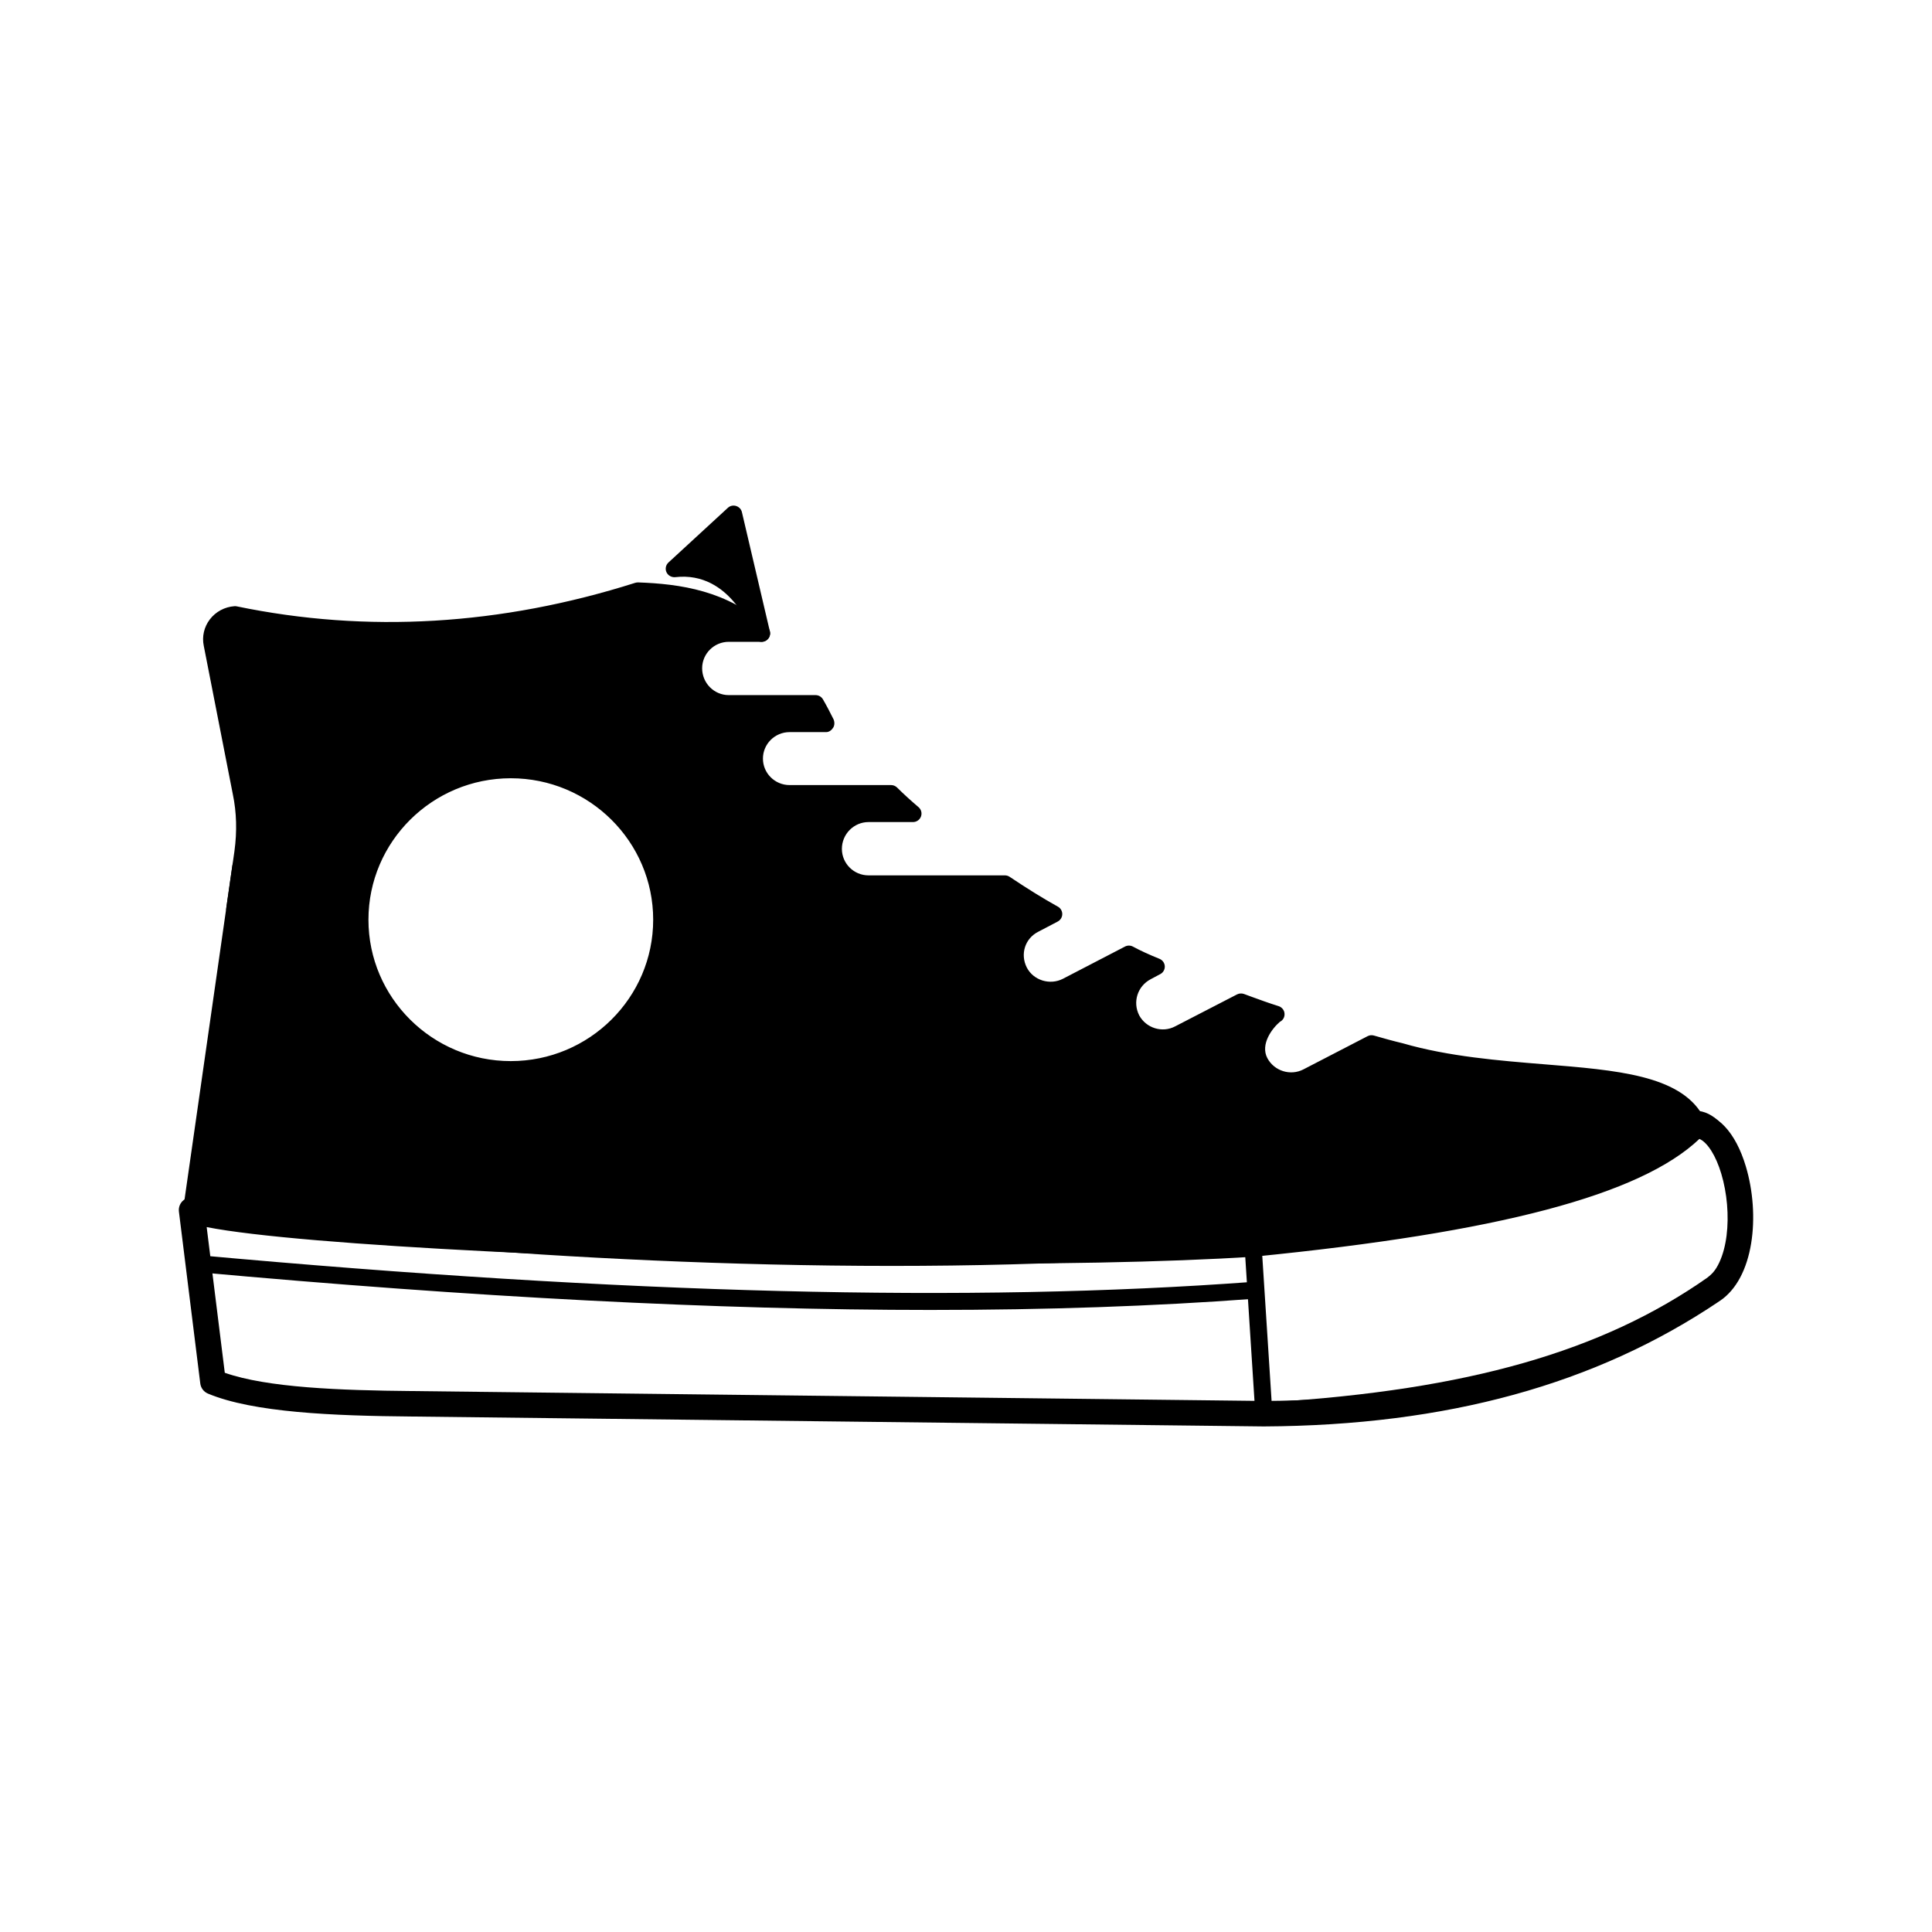
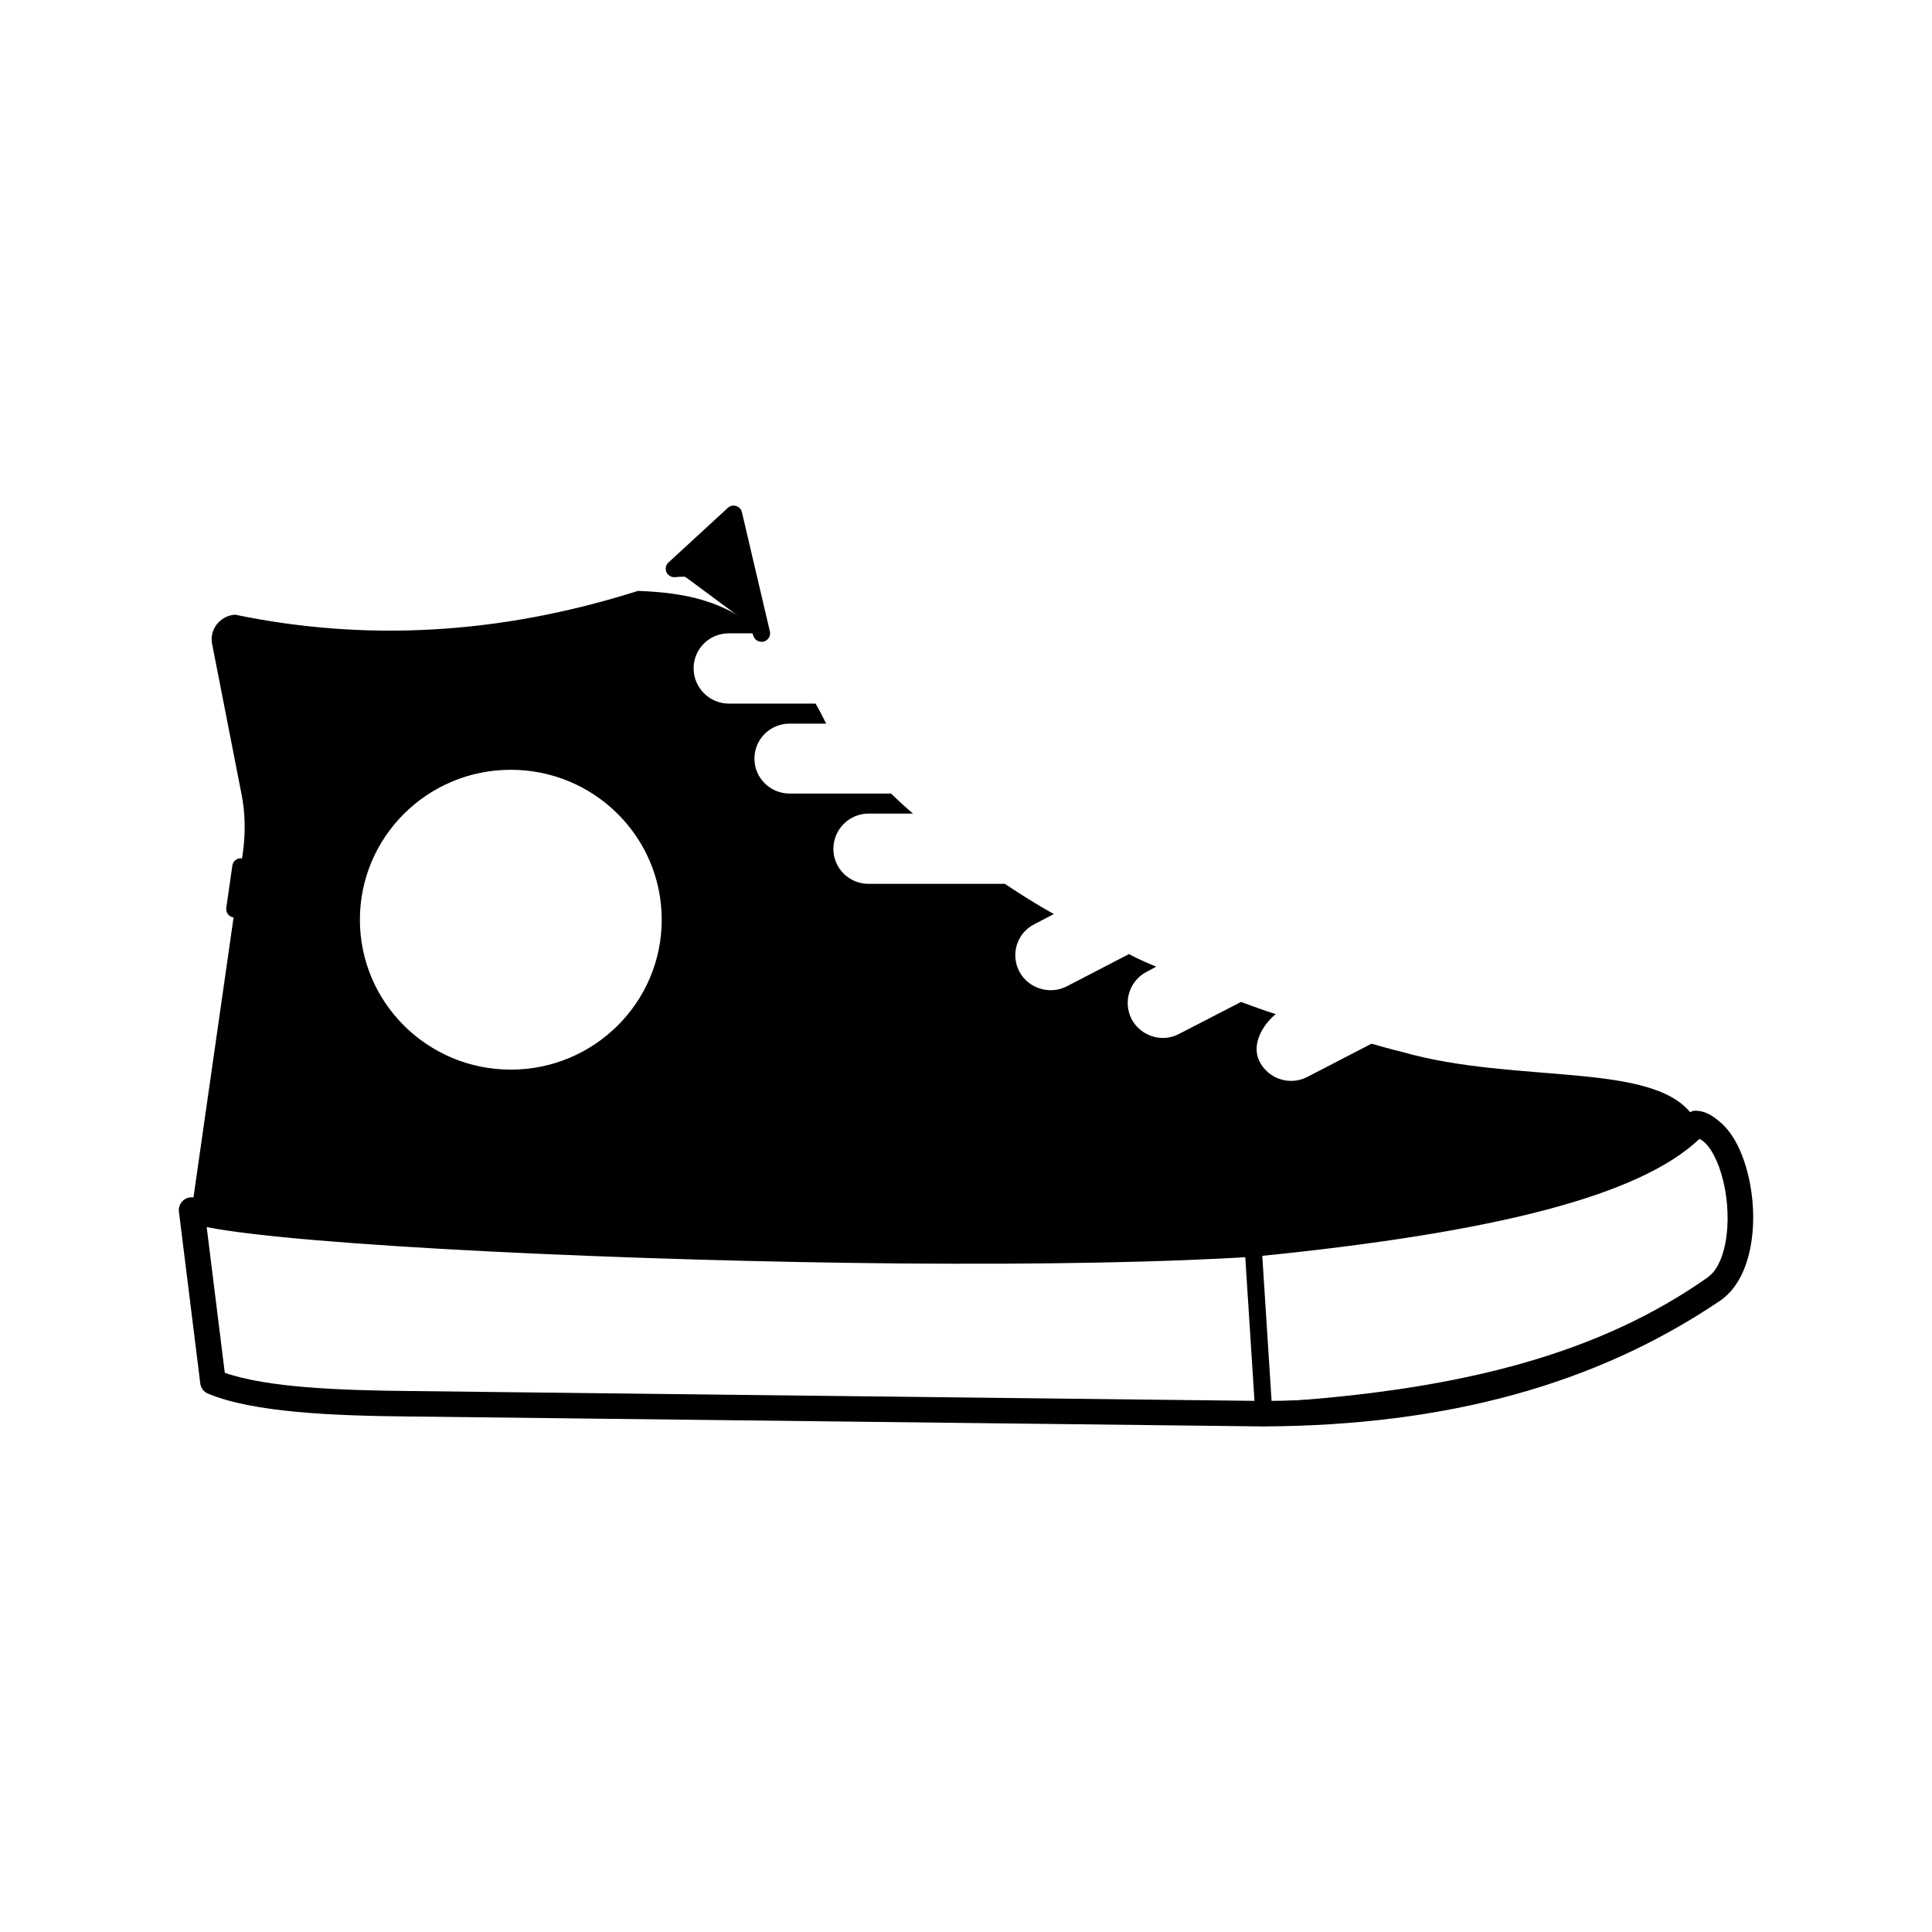
<svg xmlns="http://www.w3.org/2000/svg" fill="#000000" width="800px" height="800px" version="1.1" viewBox="144 144 512 512">
  <g>
    <path d="m478.91 522.02-225.69-2.625c-20.992-0.184-42.082-1.055-54.094-6.07-1.125-0.465-1.902-1.492-2.051-2.695l-5.66-45.539c-0.148-1.188 0.344-2.363 1.301-3.094 0.953-0.73 2.219-0.906 3.344-0.449 11.742 4.707 102.64 9.84 187.03 10.543 37.68 0.297 69.734-0.297 92.754-1.785 63.898-6.324 101.52-16.285 114.9-30.43 0.645-0.676 1.539-1.062 2.477-1.062 5.828 0 10.734 5.219 13.449 14.309 3.836 12.832 2.246 29.707-7.066 35.742-32.699 22.043-72.191 32.902-120.69 33.156zm-275.34-14.223c11.266 3.953 30.492 4.672 49.723 4.848l225.64 2.625c47.055-0.246 85.309-10.727 116.9-32.027 6.422-4.156 7.402-17.922 4.324-28.199-1.434-4.805-3.652-8.273-5.793-9.223-15.625 14.863-53.242 24.797-117.96 31.203-23.293 1.504-55.559 2.098-93.363 1.809-71.473-0.594-159.32-4.715-184.27-9.641z" />
    <path d="m478.89 520.21c-1.184 0-2.184-0.914-2.254-2.109l-2.828-44.078c-0.078-1.16 0.75-2.188 1.918-2.363l10.691-1.598c41.242-6.106 83.902-12.422 105.3-31.148 0.414-0.359 0.945-0.562 1.496-0.562 4.906 0 9.293 4.664 12.035 12.789 4.086 12.086 3.281 28.023-6.144 35.102-29.016 20.371-66.031 30.832-120.08 33.969h-0.137zm-0.441-44.414 2.555 39.785c51.934-3.242 87.598-13.441 115.43-32.969 7.578-5.691 8.004-19.738 4.527-30.043-1.785-5.289-4.527-9.004-7.012-9.629-22.613 19.09-65.438 25.43-106.87 31.57z" />
-     <path d="m390.66 491.15c-56.648 0-121.05-3.348-194.69-10.059-1.246-0.113-2.168-1.211-2.051-2.441 0.105-1.238 1.195-2.231 2.457-2.039 113.36 10.348 204.79 12.66 279.51 7.106 1.211-0.281 2.324 0.836 2.422 2.074 0.098 1.238-0.84 2.32-2.086 2.406-26.375 1.969-54.832 2.953-85.562 2.953z" />
-     <path d="m322.69 294.71 15.719-14.477 7.418 31.602c-0.004 0-6.16-19.09-23.137-17.125z" />
+     <path d="m322.69 294.71 15.719-14.477 7.418 31.602z" />
    <path d="m345.82 314.09c-0.953 0-1.848-0.609-2.156-1.559-0.223-0.703-5.934-17.277-20.711-15.578-0.953 0.094-1.91-0.414-2.324-1.297-0.406-0.883-0.195-1.93 0.523-2.59l15.723-14.473c0.582-0.551 1.406-0.746 2.203-0.5 0.77 0.238 1.363 0.859 1.539 1.645l7.41 31.598c0.273 1.172-0.426 2.352-1.602 2.676-0.199 0.051-0.402 0.078-0.605 0.078zm-17.484-21.508c4.988 0.789 9.027 3.324 12.148 6.441l-3.394-14.5z" />
    <path d="m207.81 373.7-1.602 11.203 0.598-4.148 1.012-7.051z" />
    <path d="m206.2 387.16c-0.105 0-0.211-0.008-0.316-0.023-1.238-0.176-2.098-1.312-1.918-2.543l1.609-11.207c0.168-1.23 1.328-2.09 2.555-1.91 0.246 0.035 0.477 0.109 0.691 0.211 0.848 0.418 1.371 1.344 1.23 2.332l-1.609 11.215c-0.164 1.117-1.129 1.926-2.242 1.926z" />
    <path d="m515.16 422.66c-2.625-0.629-5.16-1.348-7.695-2.07l-17.023 8.816c-4.527 2.34-10.141 0.629-12.586-3.957-2.356-4.496 0.625-9.59 3.984-12.504l0.363-0.18h-0.09c-3.168-0.988-6.25-2.16-9.234-3.238l-16.391 8.457c-4.527 2.43-10.141 0.629-12.586-3.867-2.356-4.586-0.633-10.164 3.984-12.594l2.535-1.348c-2.445-0.988-4.891-2.07-7.242-3.328l-16.48 8.547c-4.527 2.34-10.23 0.539-12.586-3.957-2.356-4.586-0.633-10.164 3.984-12.504l5.16-2.699c-4.527-2.519-8.785-5.219-12.949-8.004h-36.129c-5.16 0-9.328-4.137-9.328-9.266 0-5.129 4.164-9.355 9.328-9.355h11.773c-1.992-1.711-3.894-3.418-5.797-5.309h-26.895c-5.16 0-9.328-4.137-9.328-9.266s4.164-9.266 9.328-9.266h9.688c-0.906-1.801-1.812-3.598-2.809-5.309h-23c-5.16 0-9.328-4.227-9.328-9.355 0-5.129 4.164-9.266 9.328-9.266h8.691c-9.328-8.637-20.332-10.797-32.781-11.242-36.992 11.738-72.516 13.402-106.76 6.297-3.984 0.27-6.883 3.957-6.066 7.824l7.695 39.309c1.086 5.219 1.176 10.523 0.453 15.832l-0.551 3.848c0.004 0.004 0.008 0.004 0.012 0.008v0.012l-1.023 7.035-12.02 83.906c30.969 6.746 313.6 34.852 398.43-24.016-9.148-15.832-46.996-8.996-78.059-17.992zm-235.79 4.801c-22.086 0-39.992-17.789-39.992-39.73 0-21.941 17.906-39.73 39.992-39.73 22.09 0 39.992 17.789 39.992 39.73 0 21.941-17.906 39.73-39.992 39.73z" />
-     <path d="m380.47 479.48c-87.27 0-169.06-8.898-186.17-12.625-1.16-0.254-1.918-1.344-1.75-2.512l13.582-94.805c0.707-5.215 0.566-10.285-0.434-15.062l-7.699-39.328c-0.512-2.426 0.07-4.984 1.609-7 1.566-2.051 3.945-3.324 6.535-3.5 0.168-0.016 0.406 0 0.609 0.043 34.469 7.144 70.008 5.051 105.6-6.242 0.246-0.078 0.512-0.098 0.77-0.105 11.043 0.398 23.742 2.117 34.25 11.852 0.68 0.629 0.902 1.609 0.559 2.469-0.336 0.855-1.176 1.422-2.106 1.422h-8.691c-3.891 0-7.059 3.148-7.059 7.019 0 3.918 3.164 7.106 7.059 7.106h23c0.805 0 1.555 0.426 1.953 1.121 0.98 1.668 1.867 3.422 2.758 5.184 0.355 0.699 0.379 1.648-0.035 2.309-0.414 0.664-1.078 1.191-1.867 1.191h-9.691c-3.898 0-7.066 3.144-7.066 7.016s3.164 7.019 7.066 7.019h26.891c0.602 0 1.176 0.238 1.602 0.66 1.855 1.848 3.723 3.519 5.676 5.191 0.715 0.613 0.973 1.602 0.645 2.484-0.328 0.883-1.176 1.469-2.121 1.469h-11.777c-3.891 0-7.059 3.188-7.059 7.106 0 3.871 3.164 7.019 7.059 7.019h36.133c0.449 0 0.895 0.133 1.266 0.383 4.828 3.227 8.887 5.742 12.785 7.906 0.727 0.402 1.168 1.168 1.16 1.988-0.008 0.824-0.477 1.578-1.211 1.965l-5.156 2.703c-3.519 1.785-4.836 5.945-3.023 9.496 0.848 1.625 2.324 2.848 4.148 3.418 1.805 0.555 3.731 0.402 5.387-0.438l16.465-8.547c0.672-0.352 1.461-0.348 2.133 0.012 2.023 1.094 4.262 2.113 7.012 3.227 0.812 0.324 1.363 1.09 1.414 1.957 0.043 0.871-0.414 1.688-1.195 2.098l-2.531 1.348c-3.519 1.852-4.848 6.07-3.043 9.602 1.84 3.375 6.102 4.699 9.508 2.906l16.414-8.477c0.566-0.281 1.219-0.324 1.82-0.121l1.902 0.703c2.336 0.852 4.723 1.723 7.152 2.484 0.805 0.219 1.461 0.844 1.652 1.66 0.238 1.027-0.223 2.074-1.168 2.531-2.059 1.75-5.254 5.957-3.332 9.629 1.832 3.426 6.109 4.762 9.543 2.996l17.023-8.812c0.512-0.262 1.098-0.344 1.672-0.168 2.492 0.711 4.996 1.422 7.598 2.039 0.035 0.008 0.07 0.016 0.105 0.027 12.07 3.496 25.547 4.586 37.434 5.551 19.234 1.555 35.832 2.891 41.949 13.484 0.582 1.012 0.293 2.293-0.664 2.961-41.504 28.793-130.29 36.988-214.05 36.988zm-183.14-16.602c41.039 7.731 308.46 32.52 392.72-22.812-5.934-7.019-20.496-8.188-37.184-9.539-12.09-0.977-25.785-2.082-38.289-5.699-2.336-0.555-4.606-1.188-6.863-1.828l-16.227 8.398c-5.66 2.926-12.645 0.703-15.633-4.894-2.254-4.312-0.762-9.109 2.106-12.746-1.336-0.473-2.66-0.957-3.961-1.434l-0.965-0.352-15.5 8.004c-5.5 2.961-12.566 0.844-15.625-4.789-2.695-5.269-1.148-11.418 3.449-14.75-0.762-0.352-1.484-0.703-2.184-1.062l-15.422 8.004c-5.703 2.926-12.707 0.73-15.652-4.91-2.926-5.711-0.691-12.68 4.969-15.543l1.504-0.789c-2.777-1.645-5.703-3.496-8.957-5.66h-35.441c-6.383 0-11.586-5.164-11.586-11.516 0-6.398 5.199-11.605 11.586-11.605h5.891c-0.281-0.27-0.566-0.535-0.84-0.809h-25.965c-6.394 0-11.594-5.164-11.594-11.516 0-6.348 5.199-11.512 11.594-11.512h5.996c-0.148-0.273-0.293-0.539-0.441-0.809h-21.676c-6.383 0-11.586-5.203-11.586-11.605 0-6.352 5.199-11.516 11.586-11.516h2.141c-8.109-5.231-17.172-6.394-25.918-6.734-36.078 11.395-72.141 13.531-107.18 6.309-1.168 0.152-2.238 0.766-2.953 1.703-0.762 0.992-1.043 2.195-0.789 3.391l7.703 39.336c1.098 5.25 1.254 10.832 0.477 16.566l-0.559 3.859-0.008-0.004zm82.035-33.18c-23.301 0-42.25-18.824-42.25-41.973 0-23.148 18.949-41.98 42.25-41.98s42.262 18.832 42.262 41.98c0 23.148-18.961 41.973-42.262 41.973zm0-79.453c-20.797 0-37.723 16.812-37.723 37.484 0 20.66 16.926 37.473 37.723 37.473 20.809 0 37.734-16.812 37.734-37.473 0-20.672-16.926-37.484-37.734-37.484z" />
  </g>
</svg>